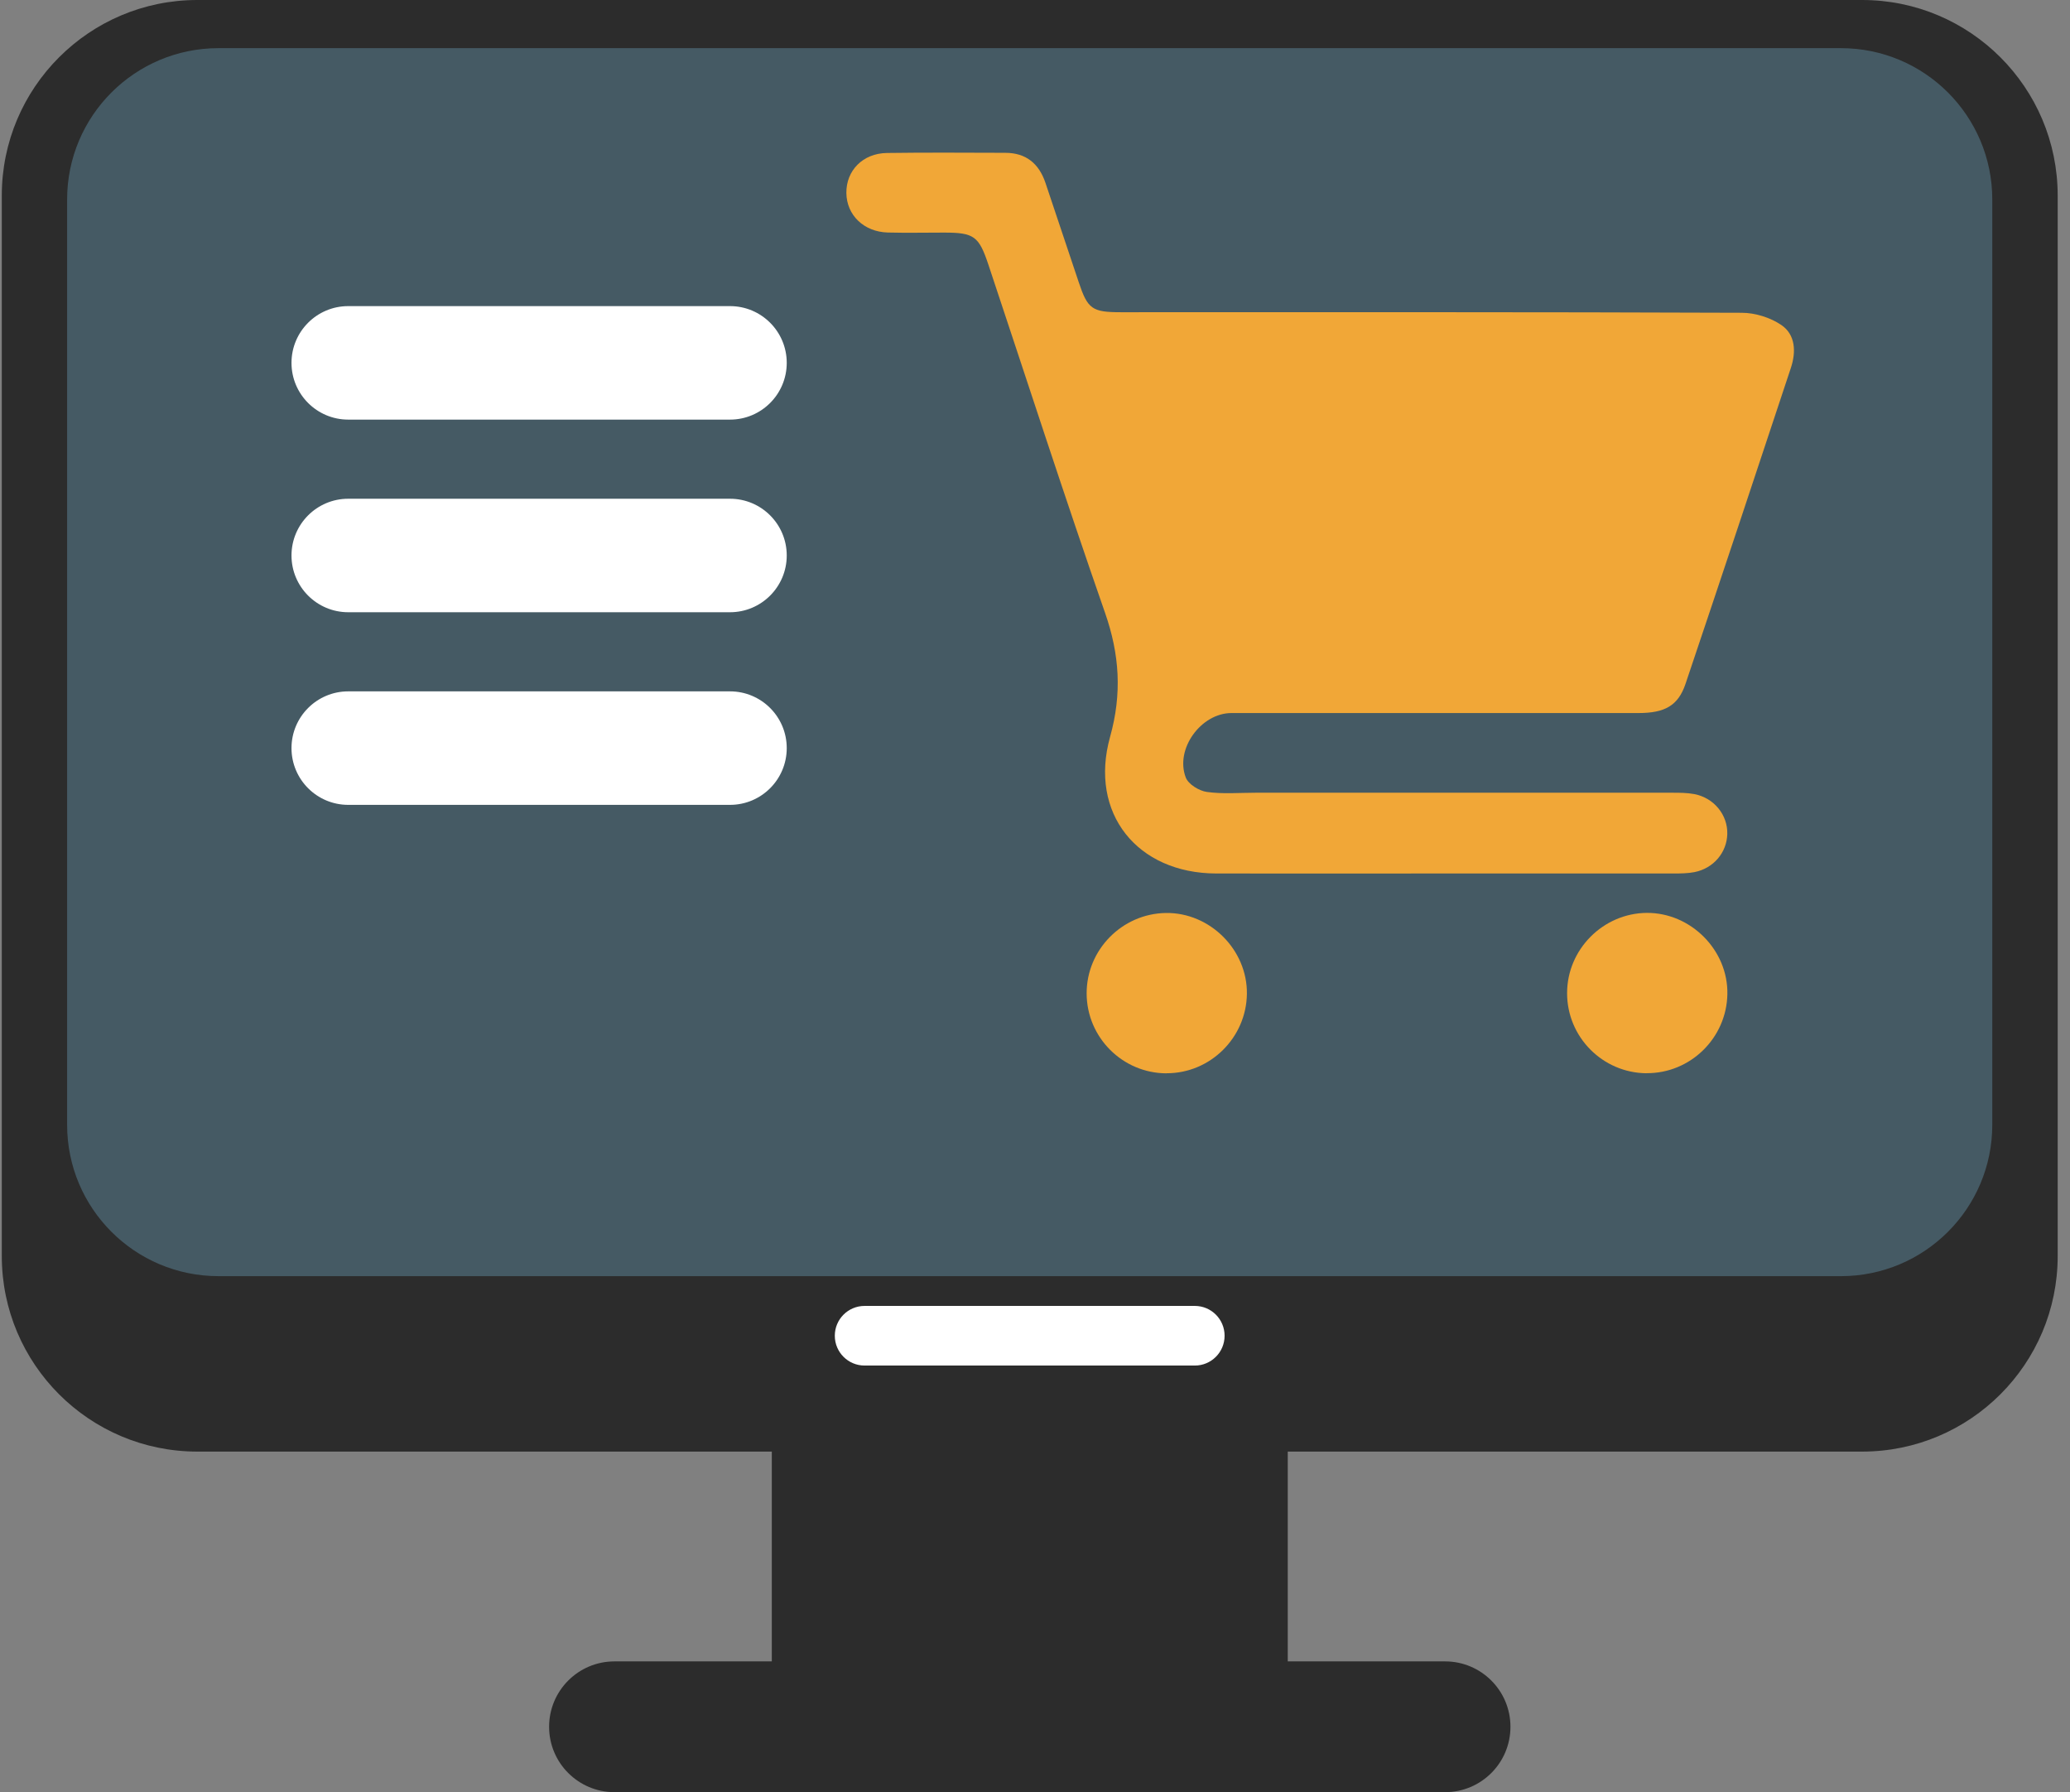
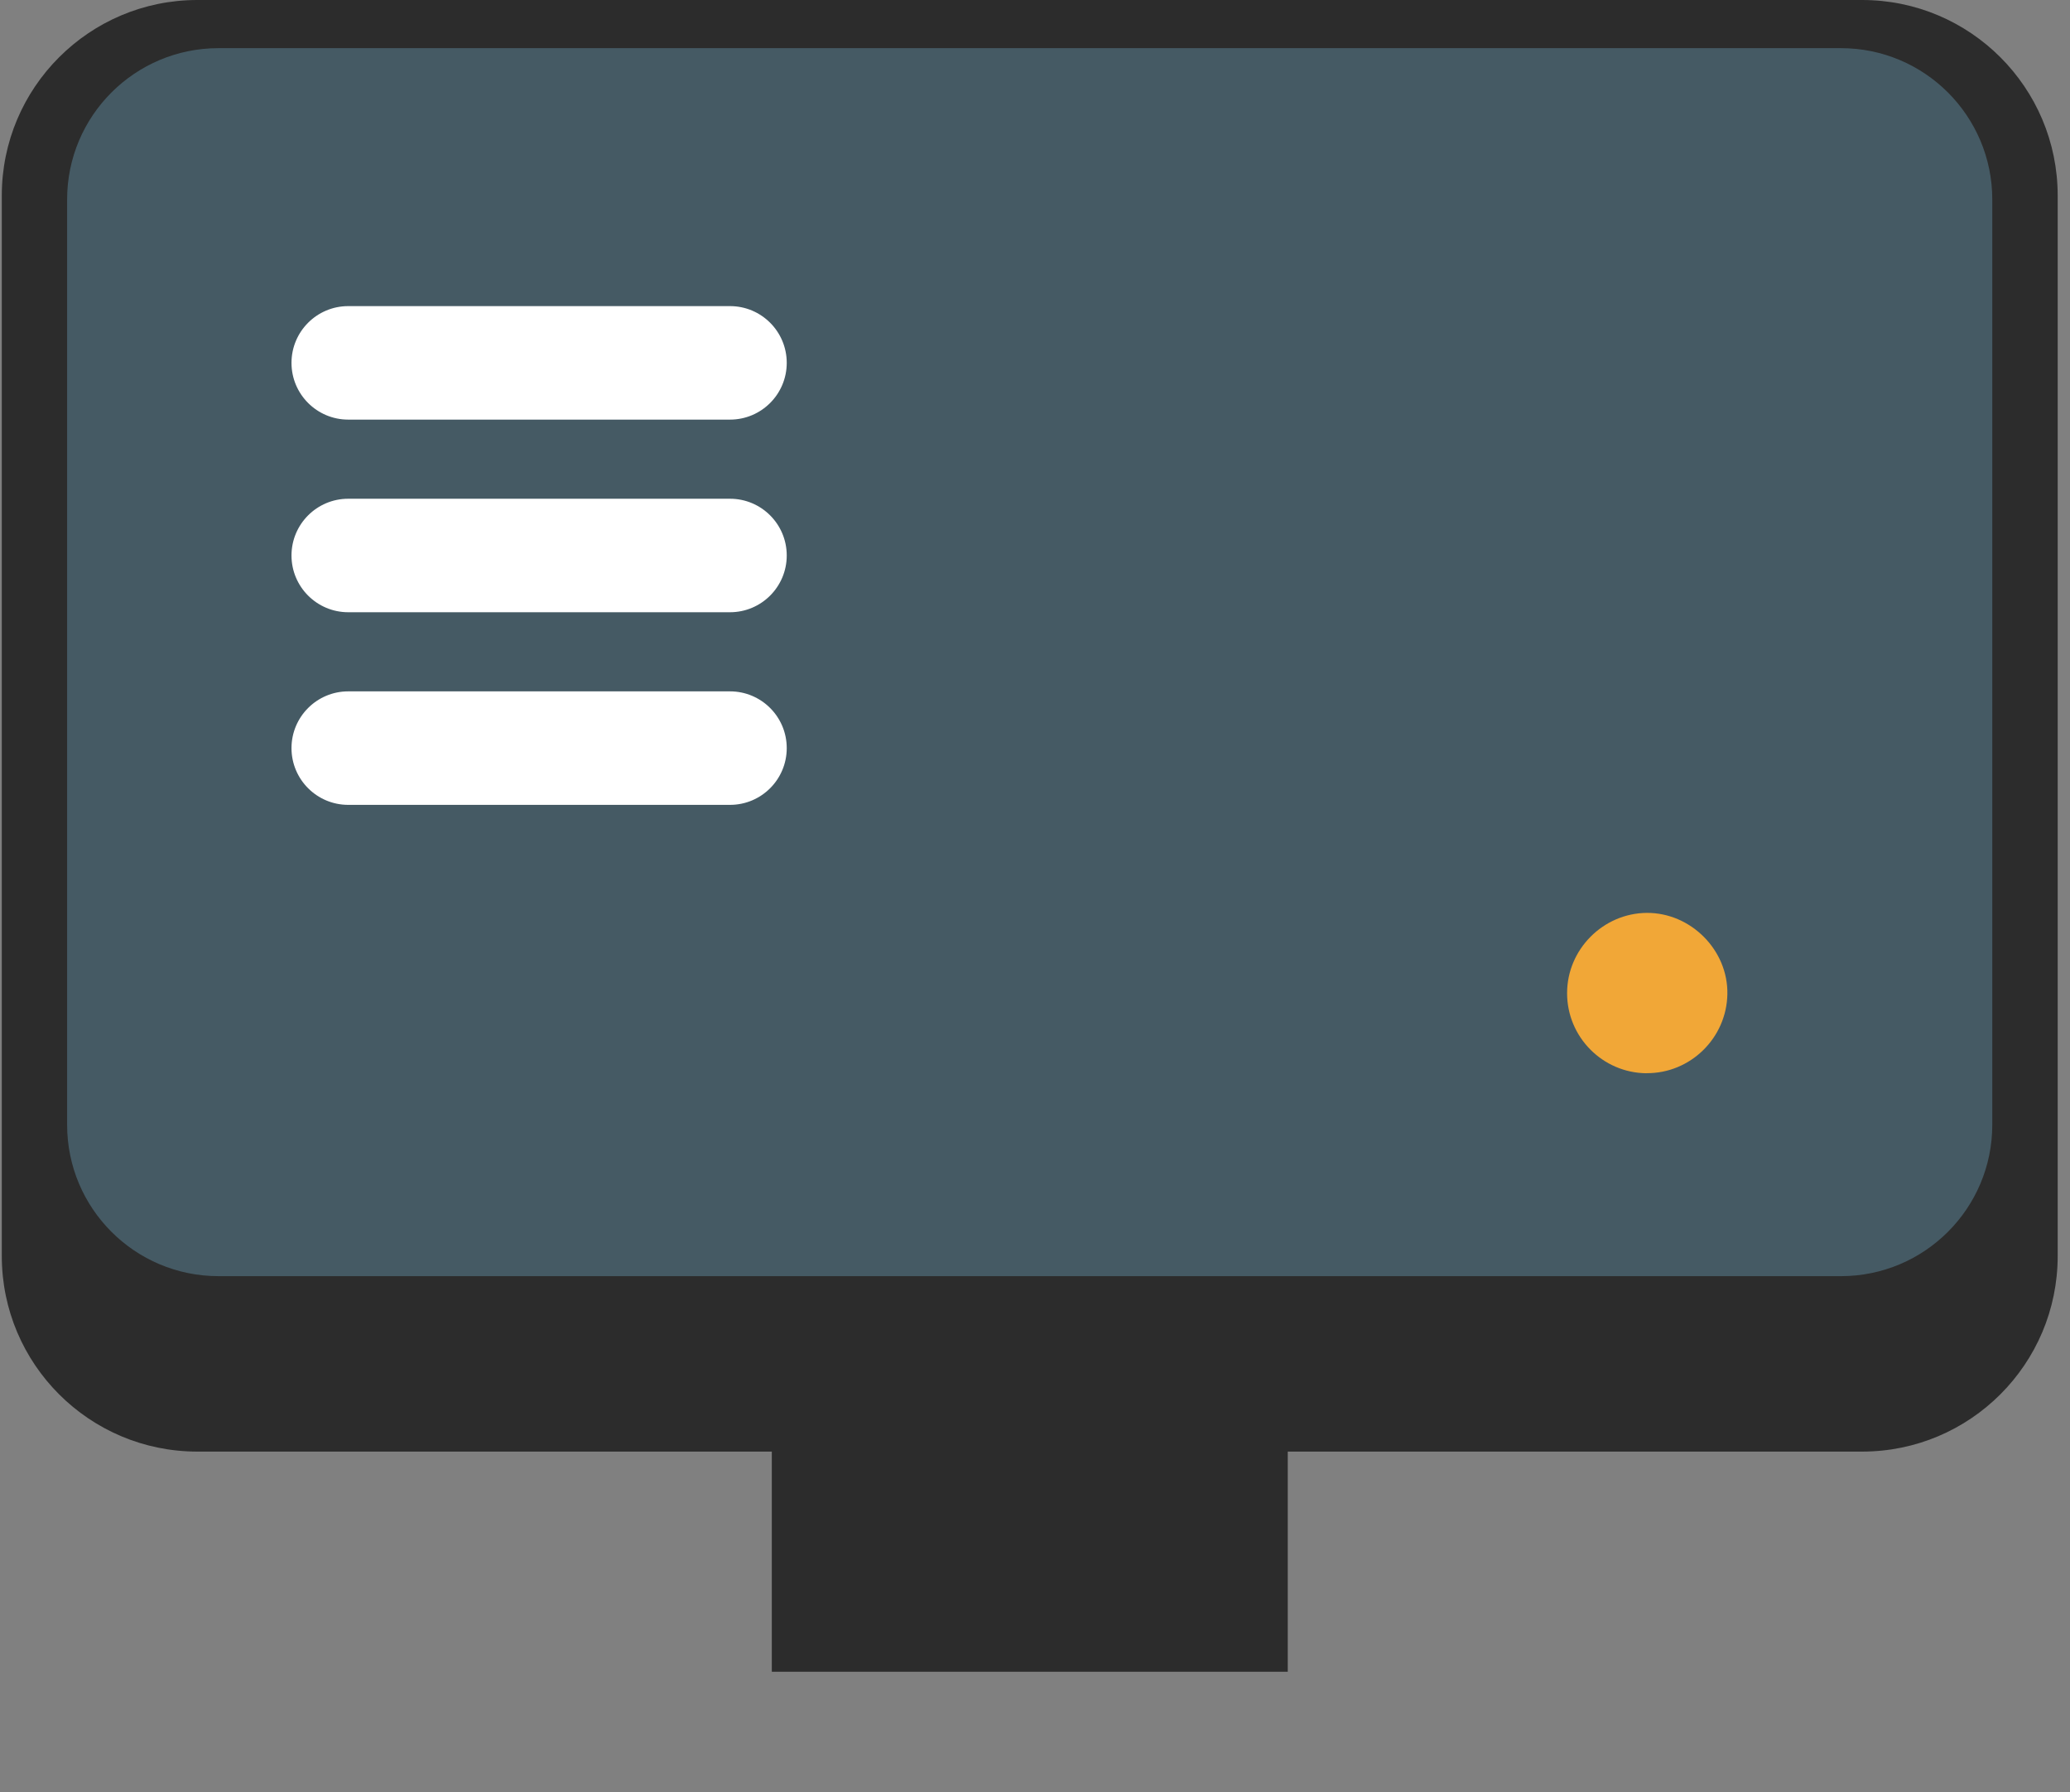
<svg xmlns="http://www.w3.org/2000/svg" width="134" height="116" viewBox="0 0 134 116" fill="none">
  <rect x="0" y="0" width="134" height="116" fill="#808080" stroke="none" />
  <g id="Group 1209">
    <g id="Vector">
      <path d="M120.542 0H12.777C5.784 0 0.116 5.668 0.116 12.66V81.297C0.116 88.289 5.784 93.957 12.777 93.957H120.542C127.534 93.957 133.203 88.289 133.203 81.297V12.66C133.203 5.668 127.534 0 120.542 0Z" fill="#2C2C2C" />
      <path d="M119.171 3.117H14.143C8.732 3.117 4.345 7.504 4.345 12.915V72.803C4.345 78.215 8.732 82.601 14.143 82.601H119.171C124.582 82.601 128.969 78.215 128.969 72.803V12.915C128.969 7.504 124.582 3.117 119.171 3.117Z" fill="#455A64" />
-       <path d="M93.544 56.538C88.603 56.538 83.663 56.548 78.728 56.538C73.616 56.527 70.483 52.636 71.86 47.696C72.639 44.906 72.478 42.365 71.532 39.659C68.924 32.183 66.488 24.645 63.984 17.133C63.366 15.284 63.054 15.055 61.111 15.055C59.895 15.055 58.68 15.081 57.469 15.05C55.921 15.008 54.804 13.923 54.789 12.489C54.773 11.04 55.854 9.923 57.417 9.902C59.968 9.865 62.519 9.886 65.07 9.891C66.421 9.891 67.257 10.588 67.678 11.839C68.395 13.985 69.112 16.131 69.834 18.276C70.41 20.001 70.696 20.209 72.551 20.209C85.954 20.209 99.352 20.193 112.75 20.245C113.612 20.245 114.599 20.552 115.311 21.035C116.236 21.663 116.272 22.78 115.934 23.804C113.675 30.63 111.404 37.456 109.108 44.272C108.635 45.67 107.773 46.153 106.074 46.153C97.289 46.153 88.505 46.153 79.72 46.153C77.756 46.153 76.052 48.47 76.759 50.324C76.925 50.761 77.616 51.187 78.12 51.259C79.153 51.405 80.219 51.311 81.273 51.311C90.26 51.311 99.248 51.311 108.235 51.311C108.718 51.311 109.212 51.311 109.685 51.4C110.963 51.649 111.846 52.75 111.815 53.982C111.784 55.182 110.926 56.205 109.69 56.449C109.259 56.532 108.807 56.538 108.36 56.538C103.42 56.543 98.479 56.538 93.544 56.538Z" fill="#F1A737" />
-       <path d="M75.512 69.473C72.67 69.468 70.353 67.151 70.343 64.309C70.332 61.478 72.639 59.135 75.475 59.094C78.328 59.057 80.754 61.483 80.717 64.33C80.681 67.167 78.343 69.478 75.512 69.468V69.473Z" fill="#F1A737" />
      <path d="M106.589 69.468C103.747 69.447 101.44 67.125 101.445 64.278C101.445 61.452 103.778 59.109 106.604 59.088C109.461 59.073 111.877 61.509 111.82 64.351C111.768 67.193 109.42 69.484 106.589 69.463V69.468Z" fill="#F1A737" />
      <path d="M83.362 92.176H49.963V108.207H83.362V92.176Z" fill="#2C2C2C" />
-       <path d="M93.549 107.537H39.775C37.44 107.537 35.546 109.431 35.546 111.766V111.771C35.546 114.107 37.44 116 39.775 116H93.549C95.885 116 97.778 114.107 97.778 111.771V111.766C97.778 109.431 95.885 107.537 93.549 107.537Z" fill="#2C2C2C" />
-       <path d="M77.346 84.528H55.968C54.904 84.528 54.041 85.391 54.041 86.456V86.461C54.041 87.525 54.904 88.388 55.968 88.388H77.346C78.41 88.388 79.273 87.525 79.273 86.461V86.456C79.273 85.391 78.41 84.528 77.346 84.528Z" fill="white" />
      <path d="M47.256 19.814H22.543C20.515 19.814 18.87 21.458 18.87 23.487C18.87 25.515 20.515 27.16 22.543 27.16H47.256C49.285 27.16 50.929 25.515 50.929 23.487C50.929 21.458 49.285 19.814 47.256 19.814Z" fill="white" />
-       <path d="M47.256 32.282H22.543C20.515 32.282 18.87 33.926 18.87 35.955C18.87 37.983 20.515 39.628 22.543 39.628H47.256C49.285 39.628 50.929 37.983 50.929 35.955C50.929 33.926 49.285 32.282 47.256 32.282Z" fill="white" />
+       <path d="M47.256 32.282H22.543C20.515 32.282 18.87 33.926 18.87 35.955C18.87 37.983 20.515 39.628 22.543 39.628H47.256C49.285 39.628 50.929 37.983 50.929 35.955C50.929 33.926 49.285 32.282 47.256 32.282" fill="white" />
      <path d="M47.256 44.75H22.543C20.515 44.75 18.87 46.395 18.87 48.423C18.87 50.451 20.515 52.096 22.543 52.096H47.256C49.285 52.096 50.929 50.451 50.929 48.423C50.929 46.395 49.285 44.75 47.256 44.75Z" fill="white" />
    </g>
  </g>
</svg>